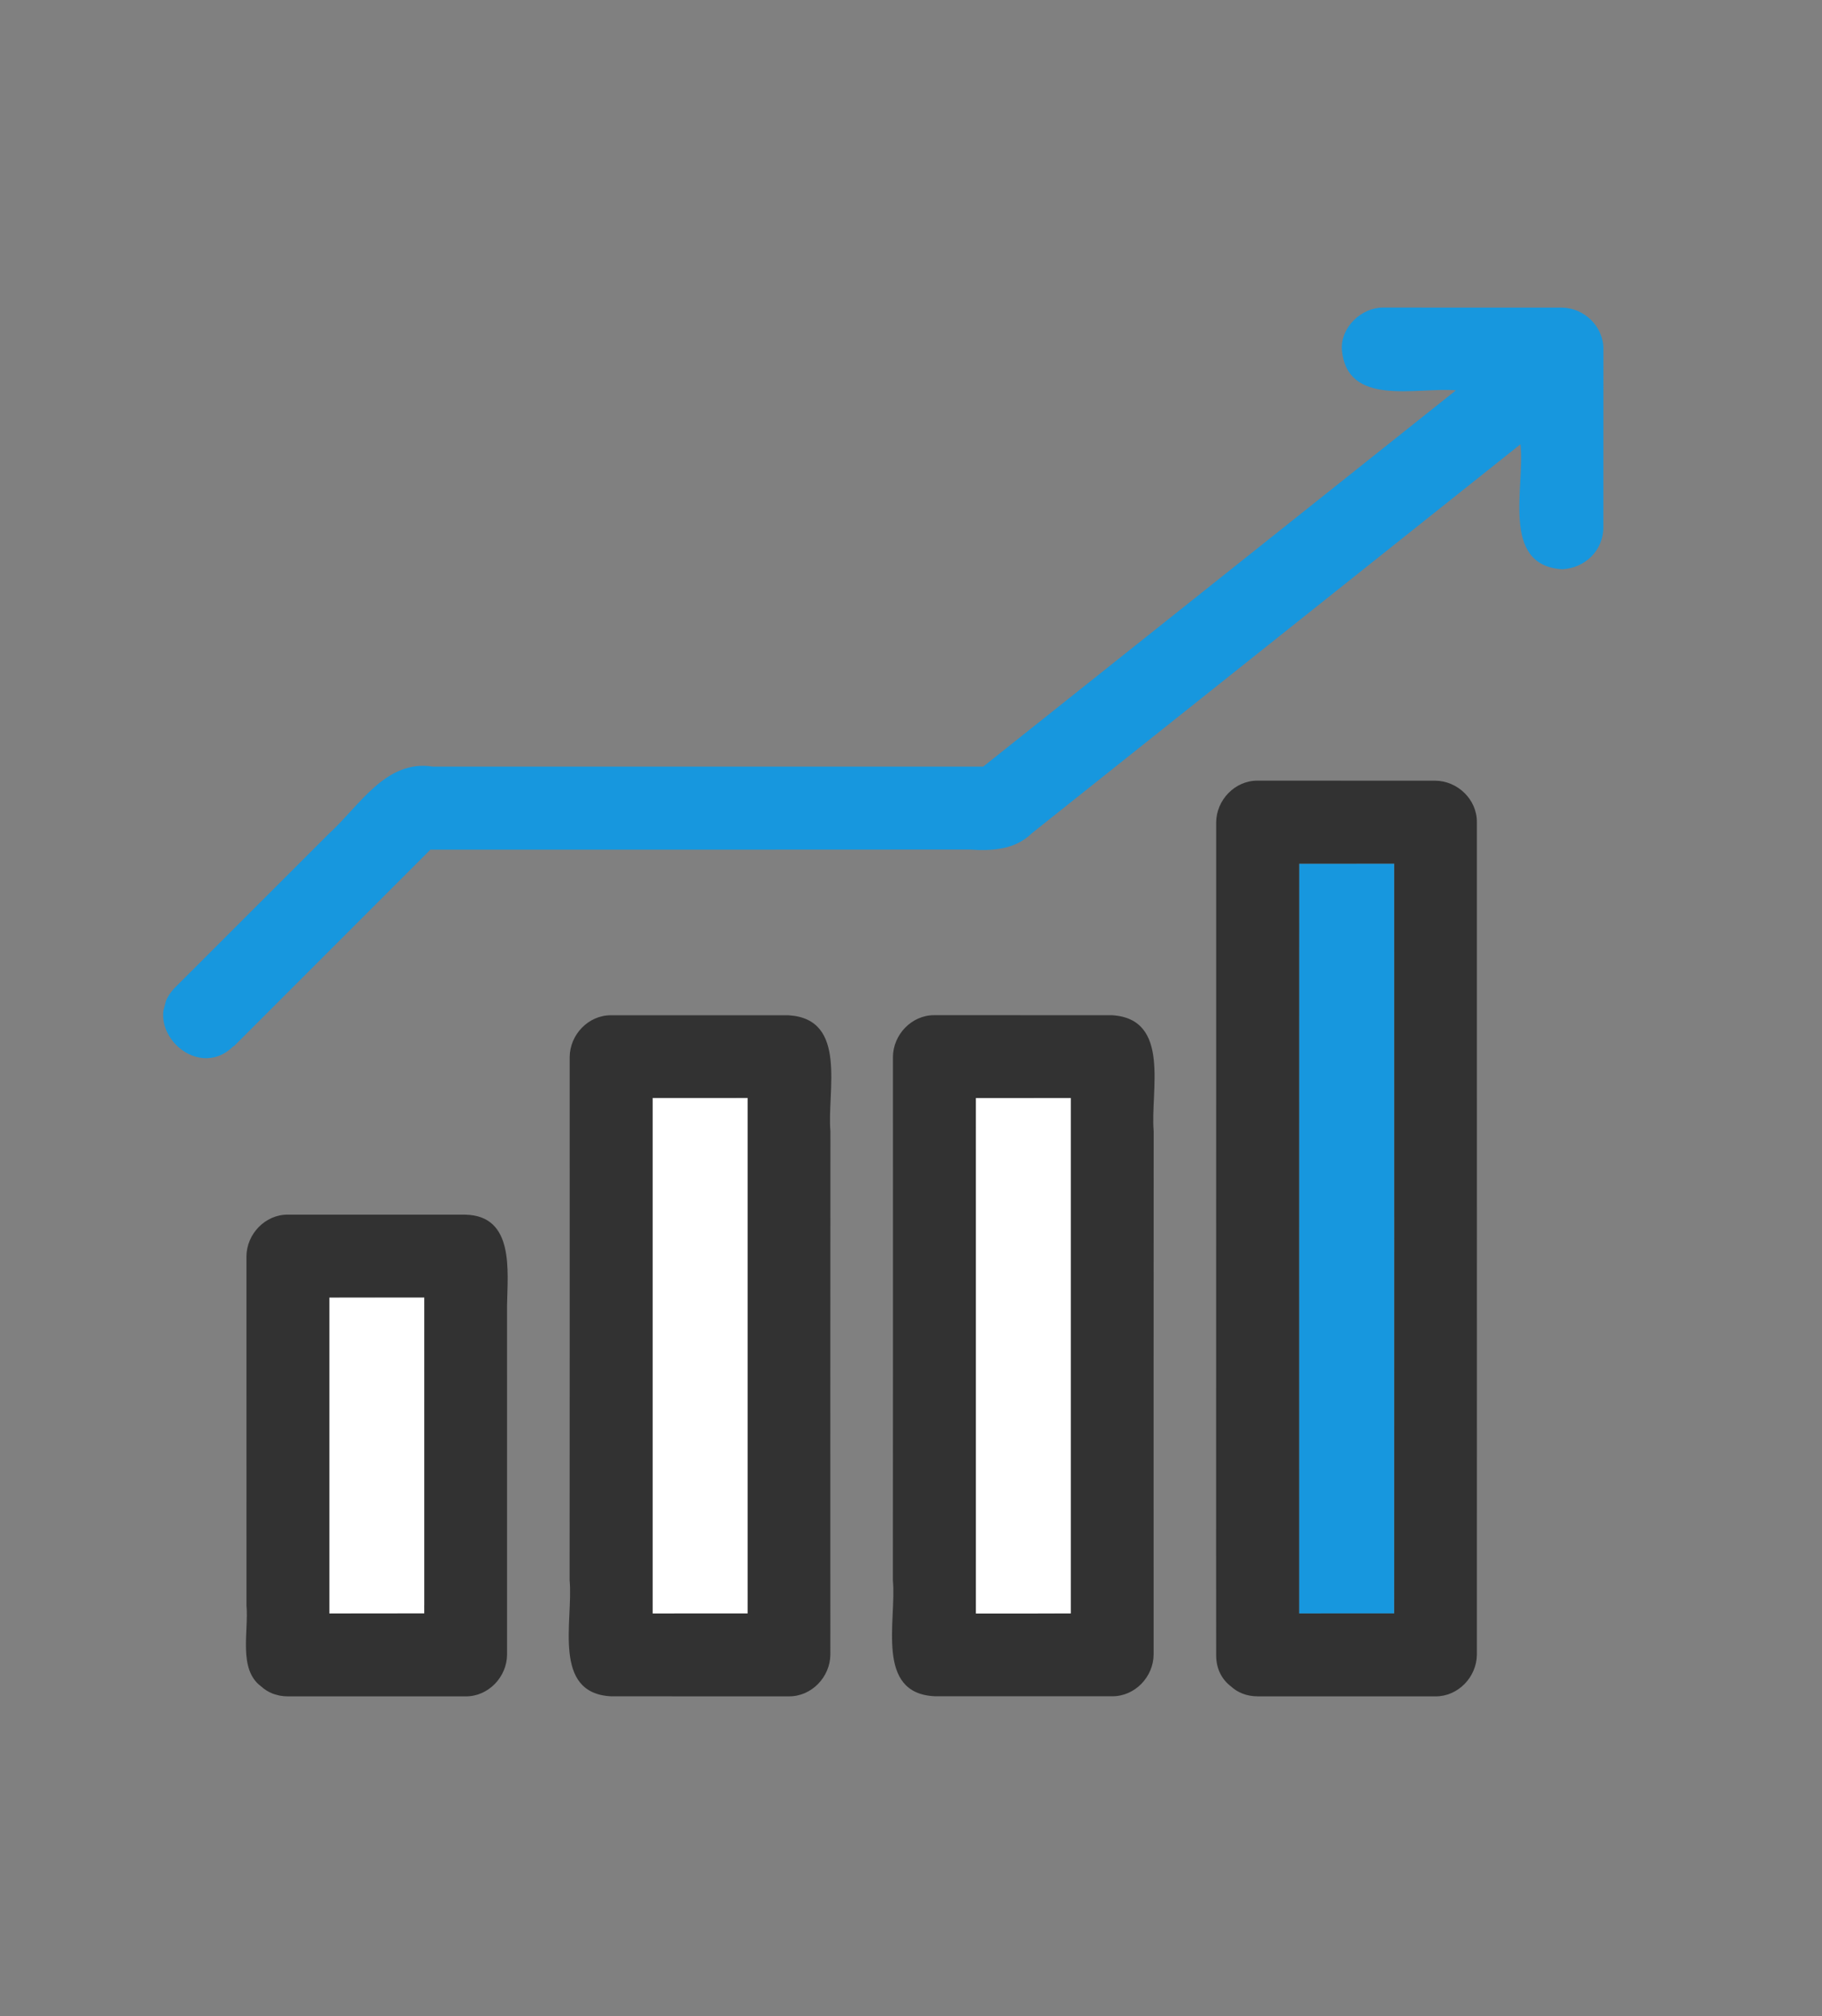
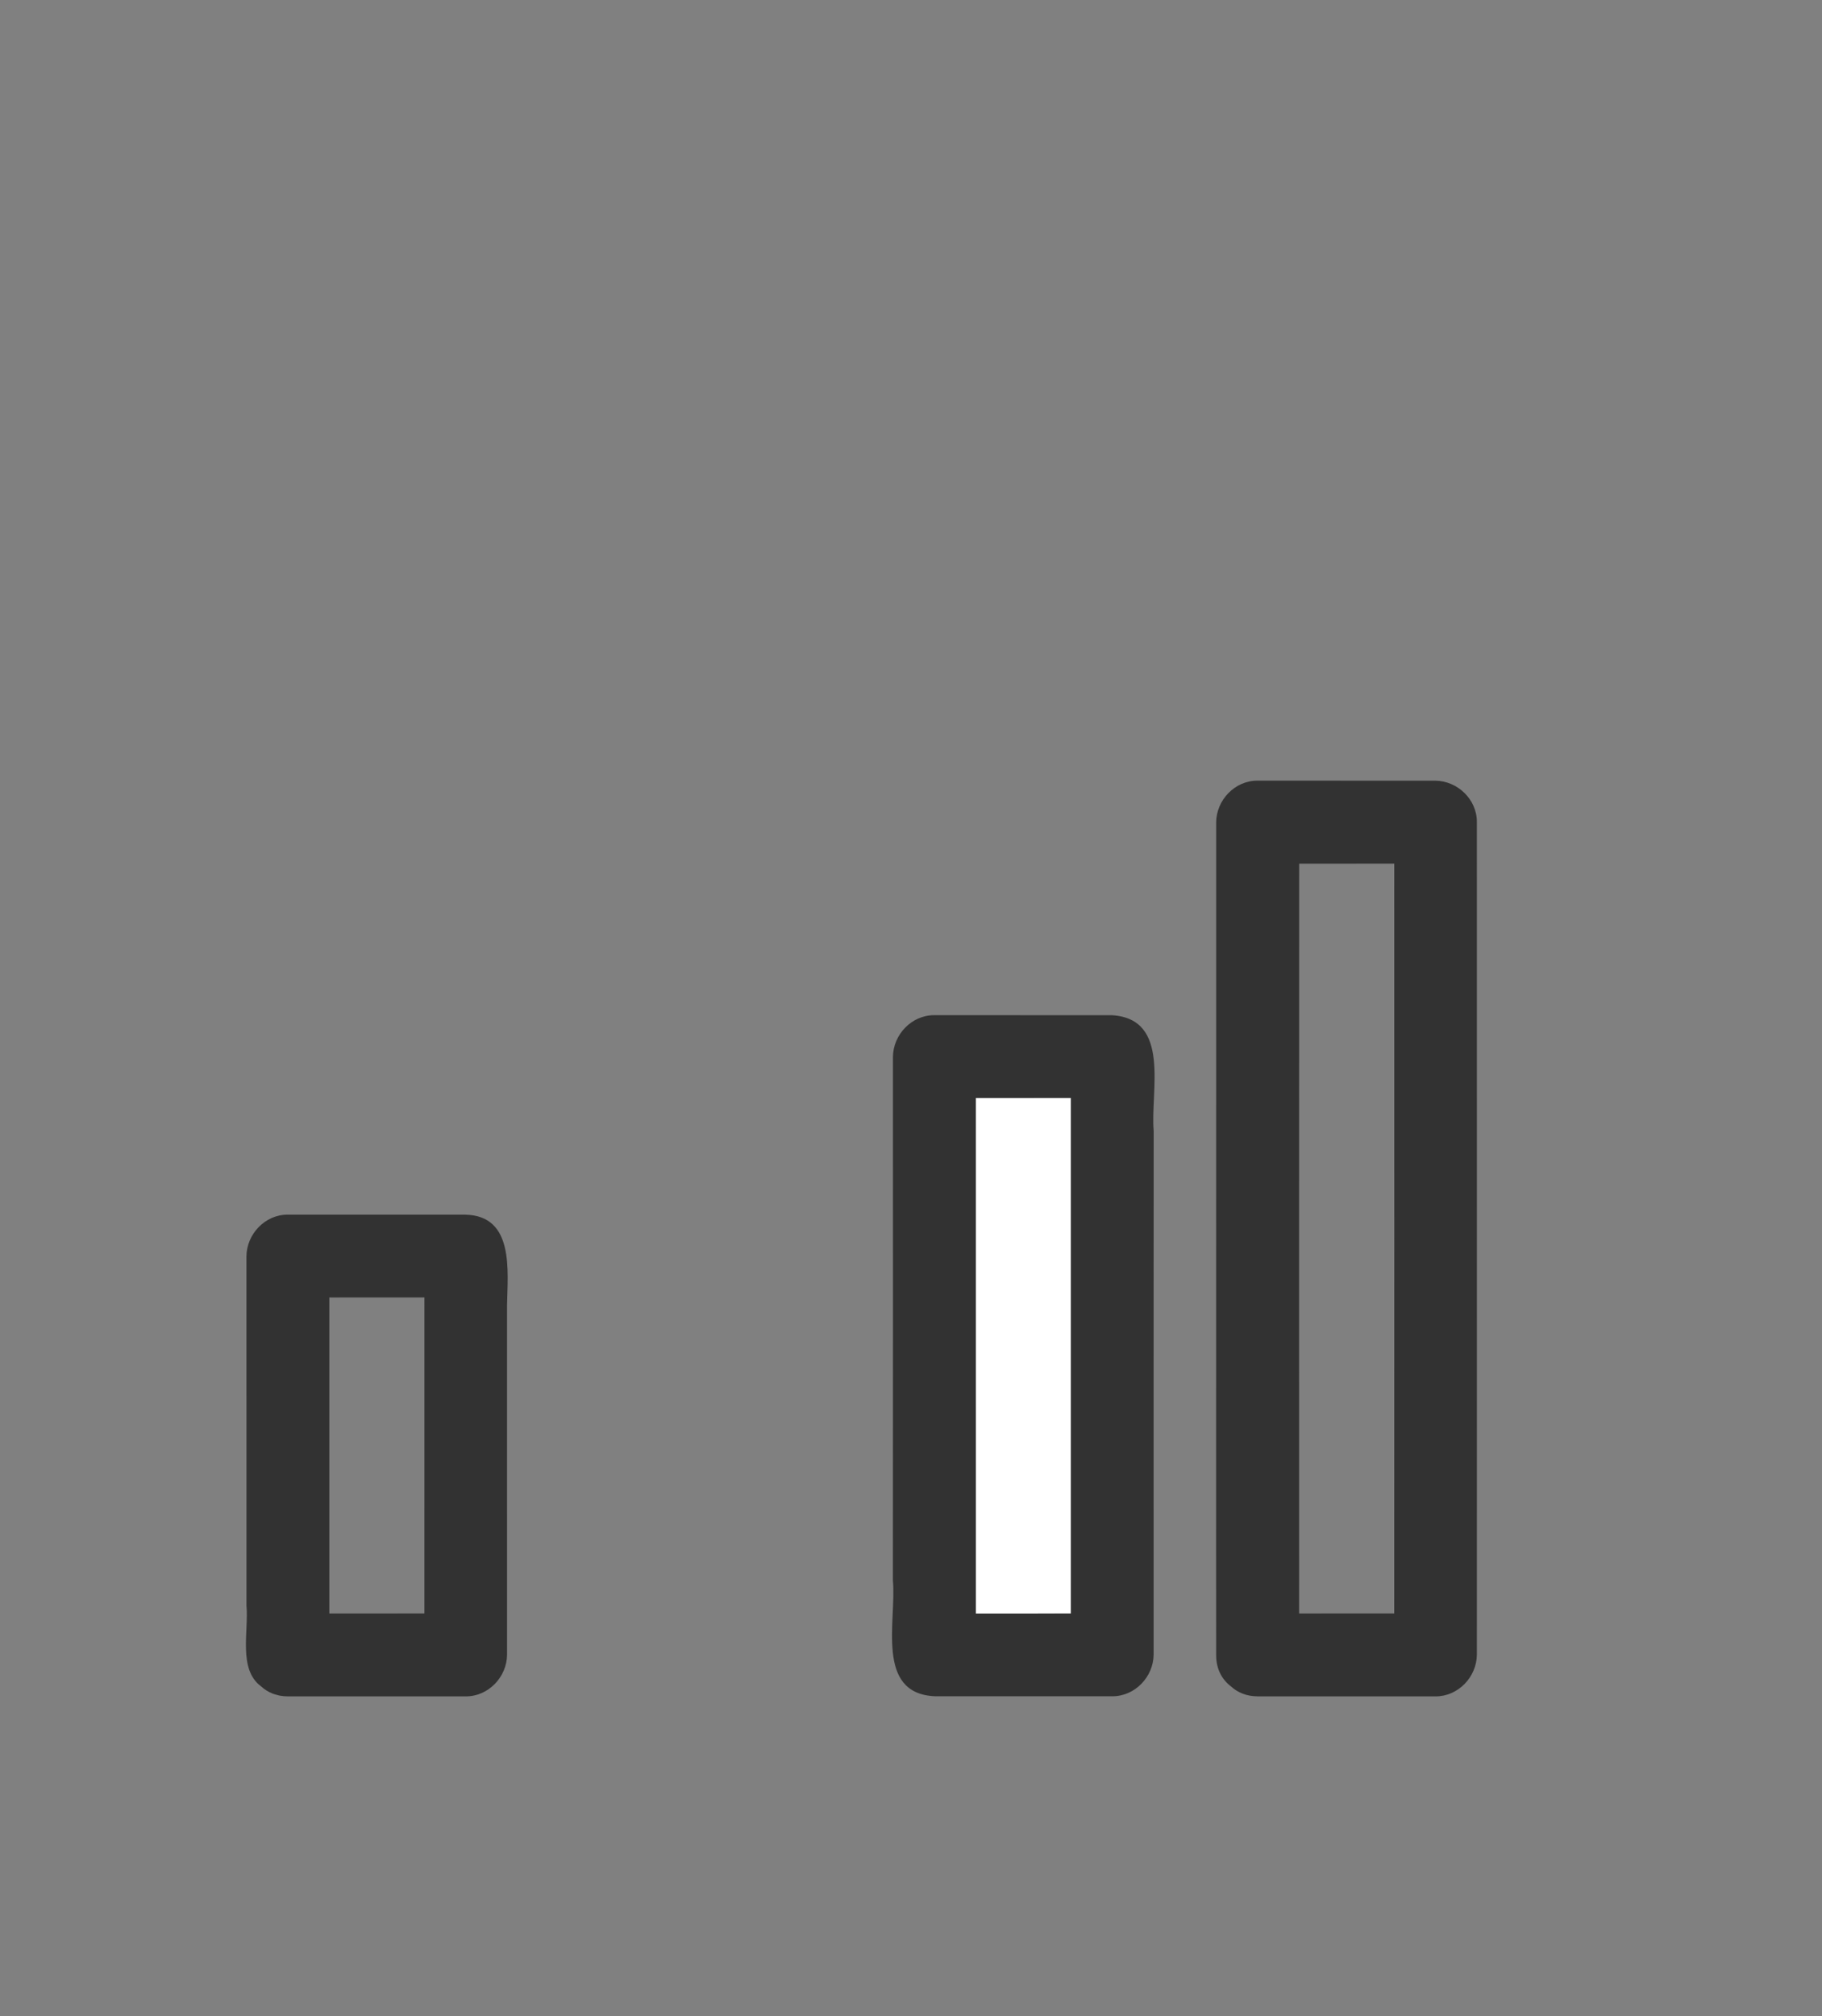
<svg xmlns="http://www.w3.org/2000/svg" width="66" height="73" viewBox="0 0 66 73" fill="none">
  <rect x="0" y="0" width="66" height="73" fill="#808080" stroke="none" />
  <g clip-path="url(#clip0_4044_1004)">
-     <path d="M50.499 56.191C50.498 47.881 50.501 39.579 50.499 31.269C49.351 31.272 48.204 31.268 47.055 31.271C47.057 40.319 47.057 49.373 47.053 58.42C48.202 58.418 49.349 58.421 50.498 58.419C50.499 57.674 50.5 56.93 50.501 56.185L50.499 56.191Z" fill="#1797DE" />
    <path d="M53.499 49.696C53.499 43.05 53.498 36.404 53.498 29.758C53.499 28.945 52.798 28.273 51.986 28.267C49.839 28.268 47.693 28.264 45.545 28.266C44.733 28.265 44.061 28.966 44.054 29.777C44.054 33.184 44.054 36.585 44.054 39.992C44.053 45.391 44.053 50.789 44.052 56.188C44.053 57.436 44.054 58.683 44.054 59.931C44.053 60.445 44.275 60.821 44.589 61.061C44.828 61.28 45.15 61.422 45.566 61.422C47.714 61.42 49.86 61.424 52.007 61.423C52.82 61.423 53.492 60.722 53.498 59.911C53.499 56.504 53.498 53.103 53.499 49.696ZM47.059 58.421C47.057 49.373 47.057 40.319 47.061 31.272C48.209 31.269 49.356 31.273 50.505 31.27C50.507 40.319 50.508 49.373 50.504 58.419C49.355 58.422 48.208 58.419 47.059 58.421Z" fill="#323232" />
    <path d="M38.793 57.218C38.795 51.398 38.791 45.576 38.793 39.756C37.644 39.758 36.497 39.755 35.348 39.757C35.35 45.982 35.347 52.199 35.348 58.424C36.497 58.421 37.644 58.425 38.793 58.422C38.795 58.019 38.79 57.621 38.793 57.218Z" fill="white" />
    <path d="M41.791 40.956C41.664 39.507 42.428 36.888 40.279 36.759C38.131 36.76 35.985 36.756 33.837 36.758C33.025 36.757 32.353 37.459 32.346 38.27C32.347 44.587 32.349 50.905 32.344 57.221C32.481 58.679 31.694 61.316 33.857 61.418C36.005 61.417 38.151 61.421 40.298 61.419C41.111 61.42 41.783 60.718 41.789 59.907C41.788 53.59 41.787 47.272 41.791 40.956ZM35.349 58.423C35.347 52.199 35.35 45.981 35.348 39.757C36.497 39.754 37.644 39.758 38.793 39.755C38.794 45.98 38.792 52.197 38.793 58.422C37.644 58.424 36.497 58.421 35.349 58.423Z" fill="#323232" />
-     <path d="M27.082 57.22C27.084 51.4 27.08 45.578 27.082 39.758C25.934 39.76 24.786 39.757 23.638 39.759C23.639 45.984 23.636 52.201 23.638 58.426C24.787 58.423 25.934 58.427 27.082 58.424C27.085 58.021 27.08 57.623 27.082 57.22Z" fill="white" />
-     <path d="M30.081 40.959C29.954 39.51 30.718 36.891 28.568 36.762C26.42 36.763 24.274 36.759 22.127 36.761C21.314 36.76 20.642 37.462 20.636 38.273C20.637 44.59 20.638 50.908 20.634 57.224C20.77 58.682 19.983 61.319 22.146 61.421C24.294 61.42 26.44 61.424 28.588 61.422C29.401 61.423 30.072 60.721 30.079 59.91C30.078 53.593 30.076 47.275 30.081 40.959ZM23.639 58.421C23.638 52.196 23.641 45.979 23.639 39.754C24.788 39.752 25.935 39.755 27.084 39.752C27.085 45.977 27.082 52.194 27.084 58.419C25.935 58.421 24.788 58.418 23.639 58.421Z" fill="#323232" />
-     <path d="M15.371 58.129C15.368 54.411 15.371 50.694 15.368 46.976C14.219 46.979 13.072 46.975 11.924 46.978C11.925 50.795 11.922 54.604 11.923 58.421C13.072 58.419 14.219 58.422 15.367 58.419C15.369 58.321 15.369 58.227 15.365 58.127L15.371 58.129Z" fill="white" />
    <path d="M16.859 43.981C14.712 43.982 12.566 43.978 10.418 43.98C9.605 43.979 8.933 44.681 8.927 45.492C8.927 49.706 8.928 53.919 8.928 58.133C9.014 59.062 8.619 60.446 9.459 61.062C9.698 61.281 10.02 61.423 10.436 61.423C12.584 61.421 14.729 61.425 16.877 61.423C17.69 61.424 18.362 60.723 18.368 59.911C18.368 55.698 18.367 51.484 18.367 47.27C18.388 46.01 18.636 44.022 16.859 43.981ZM11.929 58.422C11.928 54.605 11.931 50.796 11.929 46.979C13.078 46.976 14.225 46.98 15.374 46.977C15.375 50.794 15.372 54.603 15.373 58.42C14.225 58.423 13.078 58.419 11.929 58.422Z" fill="#323232" />
-     <path d="M8.47 37.885L15.591 30.764C22.101 30.765 28.616 30.767 35.127 30.761C35.938 30.817 36.77 30.767 37.376 30.172C43.276 25.479 49.177 20.78 55.076 16.087C55.257 17.588 54.331 20.467 56.588 20.613C57.406 20.571 58.076 19.944 58.079 19.101C58.08 16.942 58.08 14.788 58.081 12.629C58.082 11.816 57.381 11.145 56.57 11.138C54.41 11.137 52.257 11.137 50.098 11.136C49.316 11.137 48.568 11.843 48.607 12.647C48.775 14.753 51.3 14.014 52.739 14.133C47.03 18.672 41.325 23.219 35.615 27.758C28.969 27.759 22.323 27.759 15.677 27.759C13.974 27.489 13.025 29.177 11.918 30.183C10.062 32.038 8.206 33.893 6.35 35.747C4.985 37.113 7.095 39.242 8.46 37.877L8.47 37.885Z" fill="#1797DE" />
  </g>
  <defs>
    <clipPath id="clip0_4044_1004">
      <rect width="52.041" height="60.613" fill="white" transform="translate(15.688 0.135) rotate(15)" />
    </clipPath>
  </defs>
</svg>